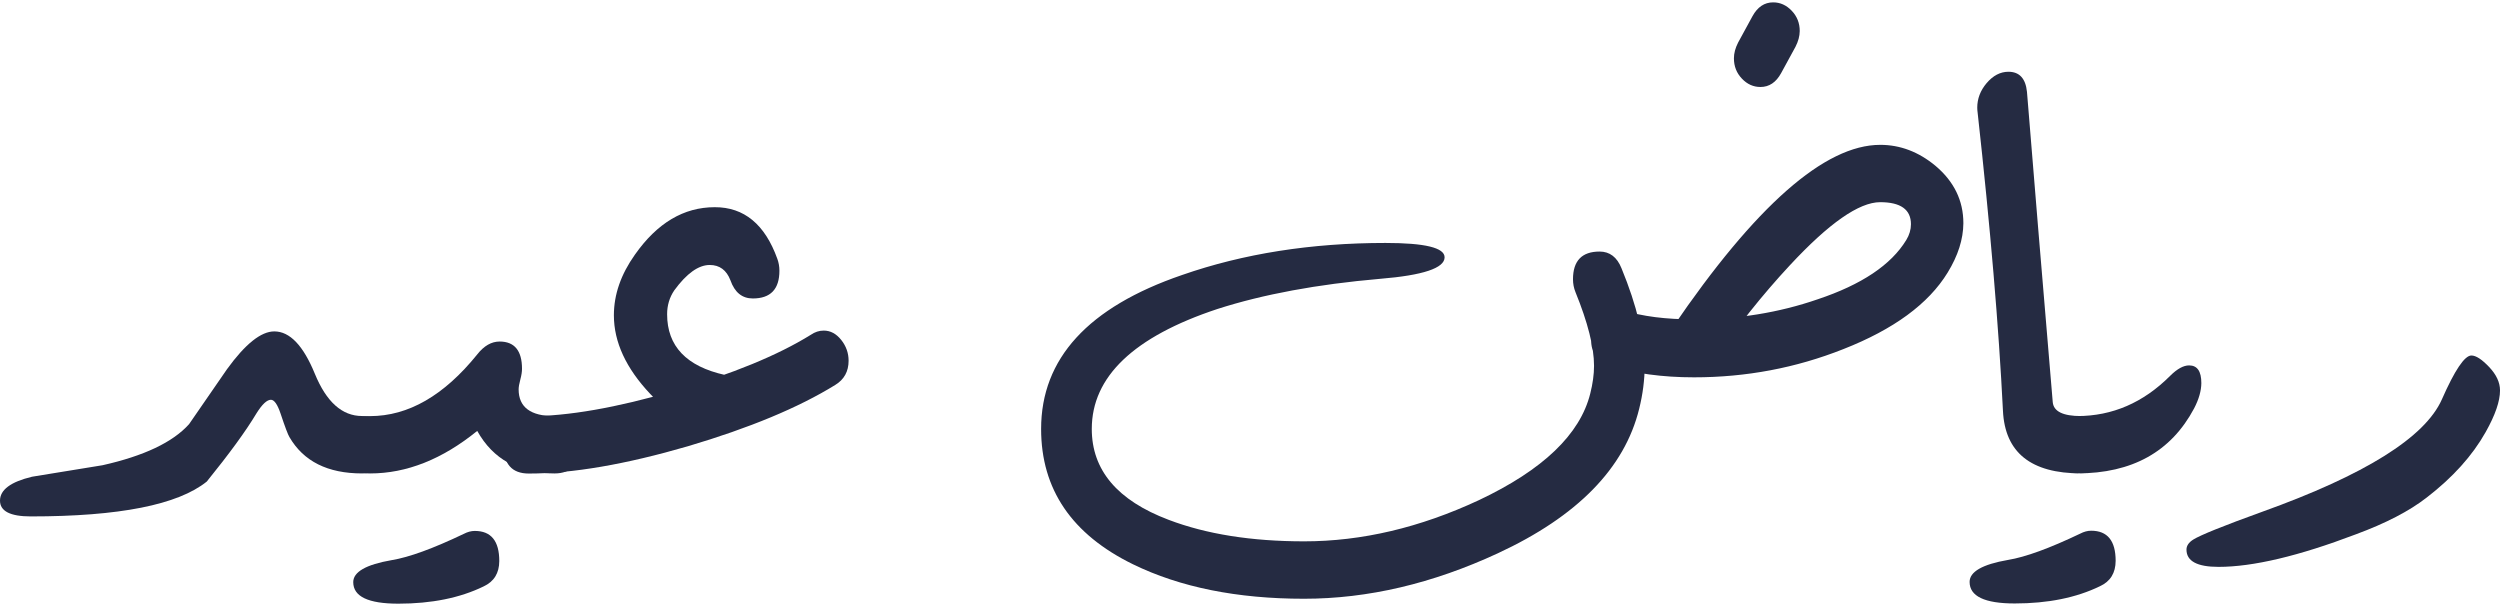
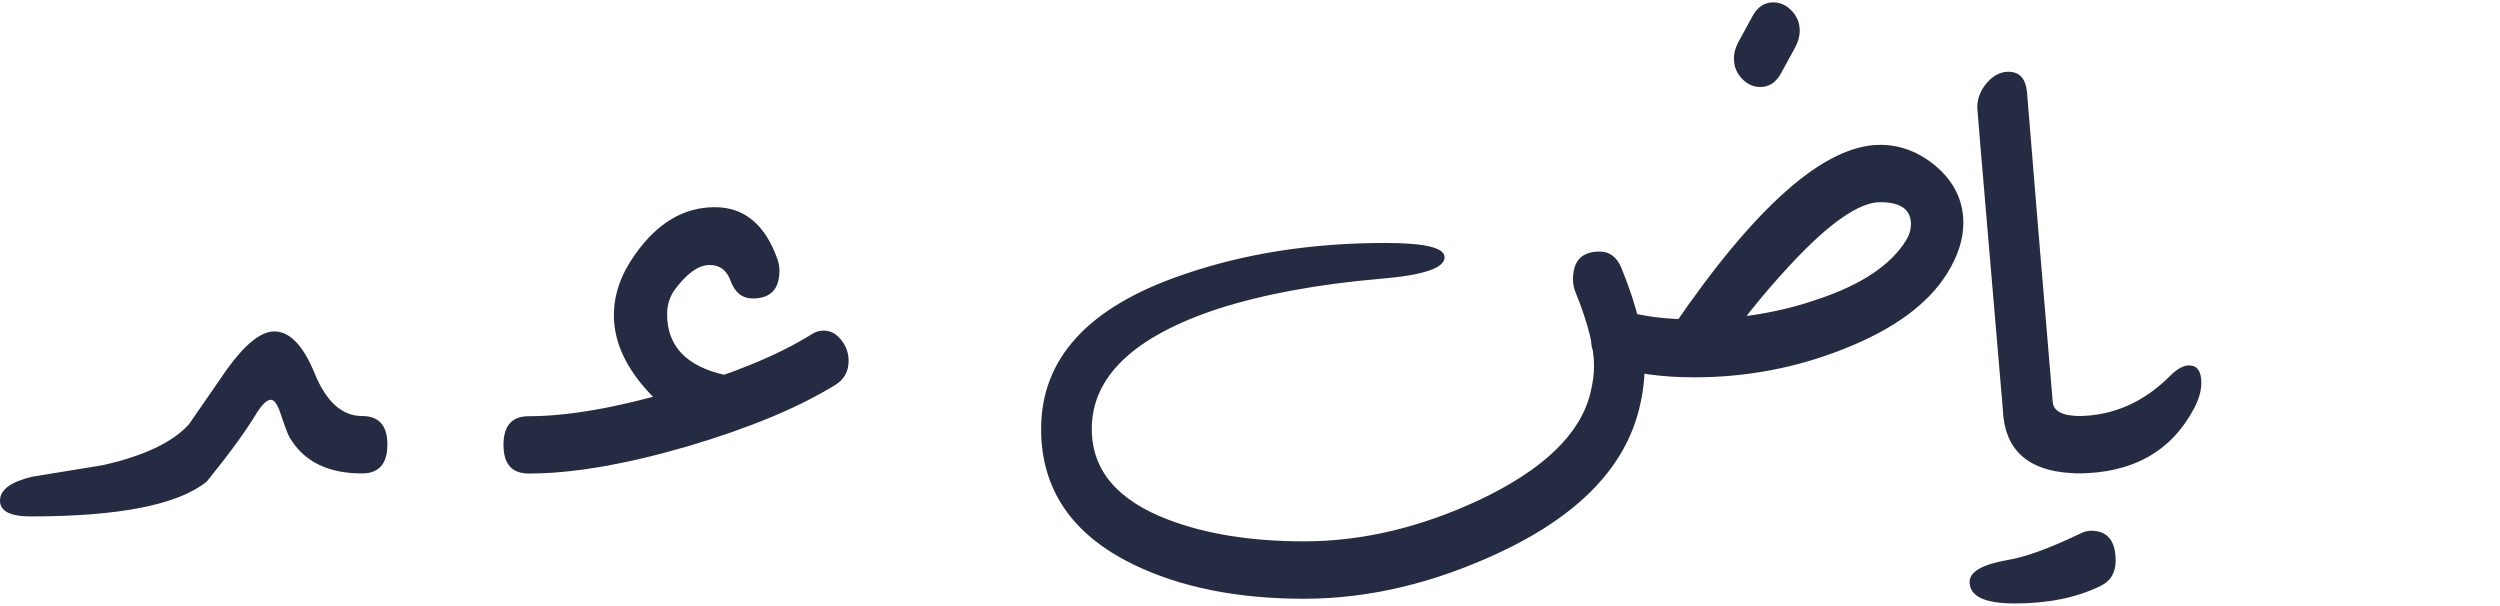
<svg xmlns="http://www.w3.org/2000/svg" width="132" height="32" viewBox="0 0 132 32" fill="none">
  <path d="M19.115 24.997C17.301 24.997 16.026 24.358 15.283 23.079C15.208 22.961 15.051 22.549 14.815 21.84C14.651 21.351 14.479 21.108 14.304 21.108C14.097 21.108 13.844 21.343 13.547 21.816C12.983 22.759 12.104 23.961 10.918 25.426C9.39 26.656 6.29 27.267 1.625 27.267C0.539 27.267 0 26.988 0 26.434C0 25.863 0.564 25.442 1.693 25.171C2.939 24.969 4.182 24.766 5.415 24.564C7.597 24.074 9.122 23.354 9.983 22.395C10.651 21.419 11.319 20.452 11.986 19.493C12.951 18.162 13.783 17.498 14.483 17.498C15.301 17.498 16.012 18.243 16.622 19.732C17.233 21.221 18.062 21.966 19.119 21.966C20.012 21.966 20.455 22.472 20.455 23.479C20.451 24.491 20.008 24.997 19.115 24.997Z" fill="#252B42" />
-   <path d="M29.277 24.998C27.391 24.998 26.03 24.249 25.198 22.752C23.355 24.249 21.469 24.998 19.537 24.998C18.648 24.998 18.201 24.492 18.201 23.484C18.201 22.473 18.648 21.971 19.537 21.971C21.558 21.971 23.444 20.886 25.198 18.713C25.555 18.26 25.948 18.033 26.38 18.033C27.166 18.033 27.562 18.515 27.562 19.474C27.562 19.624 27.534 19.814 27.473 20.041C27.412 20.267 27.384 20.441 27.384 20.558C27.384 21.501 28.016 21.971 29.277 21.971C30.17 21.971 30.613 22.477 30.613 23.484C30.613 24.492 30.17 24.998 29.277 24.998ZM25.534 30.963C24.287 31.57 22.784 31.874 21.034 31.874C19.444 31.874 18.651 31.497 18.651 30.737C18.651 30.198 19.326 29.81 20.68 29.575C21.601 29.425 22.873 28.96 24.491 28.187C24.684 28.086 24.877 28.033 25.069 28.033C25.93 28.033 26.362 28.563 26.362 29.624C26.359 30.263 26.084 30.708 25.534 30.963Z" fill="#252B42" />
  <path d="M44.096 20.328C42.163 21.522 39.57 22.599 36.32 23.562C33.024 24.521 30.224 25.003 27.92 25.003C27.027 25.003 26.584 24.497 26.584 23.489C26.584 22.477 27.03 21.976 27.92 21.976C29.984 21.976 32.545 21.53 35.606 20.636C38.667 19.746 41.067 18.758 42.803 17.682C43.024 17.528 43.256 17.455 43.492 17.455C43.849 17.455 44.156 17.621 44.417 17.949C44.678 18.277 44.806 18.645 44.806 19.046C44.806 19.612 44.571 20.041 44.096 20.328ZM41.042 13.663C41.117 13.865 41.153 14.076 41.153 14.294C41.153 15.27 40.685 15.759 39.749 15.759C39.185 15.759 38.792 15.44 38.567 14.8C38.36 14.262 37.995 13.991 37.474 13.991C36.881 13.991 36.256 14.436 35.602 15.33C35.349 15.703 35.224 16.124 35.224 16.593C35.224 18.277 36.242 19.345 38.278 19.798C38.992 19.968 39.345 20.454 39.345 21.263C39.345 22.307 38.913 22.829 38.053 22.829C36.849 22.829 35.609 22.154 34.331 20.798C33.052 19.442 32.413 18.058 32.413 16.646C32.413 15.553 32.784 14.485 33.527 13.441C34.702 11.773 36.102 10.94 37.738 10.94C39.288 10.935 40.388 11.846 41.042 13.663Z" fill="#252B42" />
  <path d="M86.547 21.59C85.776 24.722 83.287 27.264 79.083 29.215C75.636 30.813 72.225 31.614 68.854 31.614C65.318 31.614 62.31 31.007 59.828 29.797C56.589 28.215 54.971 25.831 54.971 22.65C54.971 18.931 57.453 16.22 62.414 14.52C65.653 13.391 69.232 12.828 73.154 12.828C75.233 12.828 76.275 13.079 76.275 13.585C76.275 14.156 75.14 14.536 72.865 14.722C69.55 15.01 66.693 15.54 64.285 16.313C59.86 17.778 57.646 19.89 57.646 22.65C57.646 24.823 58.996 26.422 61.703 27.446C63.693 28.203 66.078 28.583 68.857 28.583C71.9 28.583 74.975 27.859 78.083 26.41C81.469 24.811 83.429 22.934 83.965 20.781C84.097 20.259 84.165 19.769 84.165 19.316C84.165 18.324 83.837 17.025 83.186 15.427C83.097 15.208 83.054 14.981 83.054 14.747C83.054 13.771 83.522 13.282 84.458 13.282C84.994 13.282 85.379 13.577 85.615 14.164C86.433 16.151 86.84 17.867 86.84 19.316C86.837 20.056 86.74 20.817 86.547 21.59ZM102.834 14.395C101.823 16.046 99.987 17.389 97.33 18.433C94.819 19.429 92.191 19.923 89.444 19.923C87.78 19.923 86.294 19.72 84.987 19.316C84.333 19.113 84.008 18.644 84.008 17.903C84.008 16.859 84.44 16.337 85.301 16.337C85.419 16.337 85.555 16.353 85.701 16.386C86.712 16.705 87.951 16.863 89.423 16.863C91.74 16.863 93.923 16.511 95.973 15.803C98.291 15.03 99.852 13.986 100.652 12.671C100.816 12.403 100.898 12.124 100.898 11.837C100.898 11.064 100.355 10.675 99.273 10.675C98.159 10.675 96.569 11.784 94.505 14.006C93.048 15.572 91.683 17.288 90.405 19.158C90.137 19.562 89.794 19.765 89.38 19.765C89.022 19.765 88.705 19.615 88.422 19.312C88.14 19.008 88.001 18.648 88.001 18.227C88.001 17.907 88.105 17.596 88.312 17.292C92.694 10.862 96.348 7.648 99.277 7.648C100.33 7.648 101.305 8.017 102.195 8.757C103.173 9.583 103.666 10.59 103.666 11.788C103.659 12.634 103.384 13.5 102.834 14.395ZM94.801 2.472L94.044 3.86C93.776 4.35 93.412 4.593 92.951 4.593C92.58 4.593 92.251 4.447 91.973 4.152C91.691 3.856 91.551 3.5 91.551 3.079C91.551 2.808 91.626 2.533 91.773 2.246L92.53 0.857C92.798 0.368 93.162 0.125 93.623 0.125C93.994 0.125 94.319 0.271 94.601 0.566C94.884 0.862 95.026 1.218 95.026 1.639C95.023 1.91 94.948 2.185 94.801 2.472Z" fill="#252B42" />
-   <path d="M109.878 24.995C107.235 24.995 105.86 23.894 105.756 21.689C105.534 17.245 105.088 12 104.42 5.958C104.406 5.857 104.399 5.764 104.399 5.683C104.399 5.214 104.563 4.781 104.888 4.396C105.231 3.991 105.617 3.789 106.045 3.789C106.624 3.789 106.952 4.141 107.024 4.849C107.349 8.872 107.802 14.335 108.385 21.235C108.431 21.725 108.928 21.968 109.878 21.968C110.767 21.968 111.213 22.474 111.213 23.482C111.213 24.489 110.767 24.995 109.878 24.995ZM115.849 21.563C114.631 23.854 112.574 24.995 109.678 24.995C108.785 24.995 108.342 24.489 108.342 23.482C108.342 22.474 108.788 21.968 109.678 21.968C111.535 21.968 113.167 21.26 114.581 19.847C114.953 19.475 115.289 19.293 115.585 19.293C116.017 19.293 116.231 19.605 116.231 20.228C116.228 20.628 116.103 21.074 115.849 21.563ZM110.878 30.952C109.631 31.559 108.127 31.863 106.377 31.863C104.788 31.863 103.995 31.482 103.995 30.726C103.995 30.187 104.67 29.799 106.024 29.564C106.945 29.414 108.217 28.949 109.835 28.176C110.028 28.075 110.22 28.022 110.413 28.022C111.274 28.022 111.706 28.552 111.706 29.613C111.703 30.252 111.428 30.701 110.878 30.952Z" fill="#252B42" />
-   <path d="M132.001 20.615C132.001 21.186 131.747 21.918 131.244 22.812C130.544 24.059 129.504 25.212 128.126 26.273C127.218 26.981 125.972 27.628 124.382 28.215C121.368 29.36 118.954 29.931 117.139 29.931C116.011 29.931 115.446 29.628 115.446 29.02C115.446 28.818 115.564 28.64 115.803 28.49C116.175 28.256 117.386 27.766 119.436 27.025C124.872 25.075 128.036 23.096 128.929 21.093C129.611 19.543 130.133 18.77 130.49 18.77C130.729 18.77 131.04 18.972 131.426 19.377C131.808 19.781 132.001 20.194 132.001 20.615Z" fill="#252B42" />
+   <path d="M109.878 24.995C107.235 24.995 105.86 23.894 105.756 21.689C104.406 5.857 104.399 5.764 104.399 5.683C104.399 5.214 104.563 4.781 104.888 4.396C105.231 3.991 105.617 3.789 106.045 3.789C106.624 3.789 106.952 4.141 107.024 4.849C107.349 8.872 107.802 14.335 108.385 21.235C108.431 21.725 108.928 21.968 109.878 21.968C110.767 21.968 111.213 22.474 111.213 23.482C111.213 24.489 110.767 24.995 109.878 24.995ZM115.849 21.563C114.631 23.854 112.574 24.995 109.678 24.995C108.785 24.995 108.342 24.489 108.342 23.482C108.342 22.474 108.788 21.968 109.678 21.968C111.535 21.968 113.167 21.26 114.581 19.847C114.953 19.475 115.289 19.293 115.585 19.293C116.017 19.293 116.231 19.605 116.231 20.228C116.228 20.628 116.103 21.074 115.849 21.563ZM110.878 30.952C109.631 31.559 108.127 31.863 106.377 31.863C104.788 31.863 103.995 31.482 103.995 30.726C103.995 30.187 104.67 29.799 106.024 29.564C106.945 29.414 108.217 28.949 109.835 28.176C110.028 28.075 110.22 28.022 110.413 28.022C111.274 28.022 111.706 28.552 111.706 29.613C111.703 30.252 111.428 30.701 110.878 30.952Z" fill="#252B42" />
</svg>